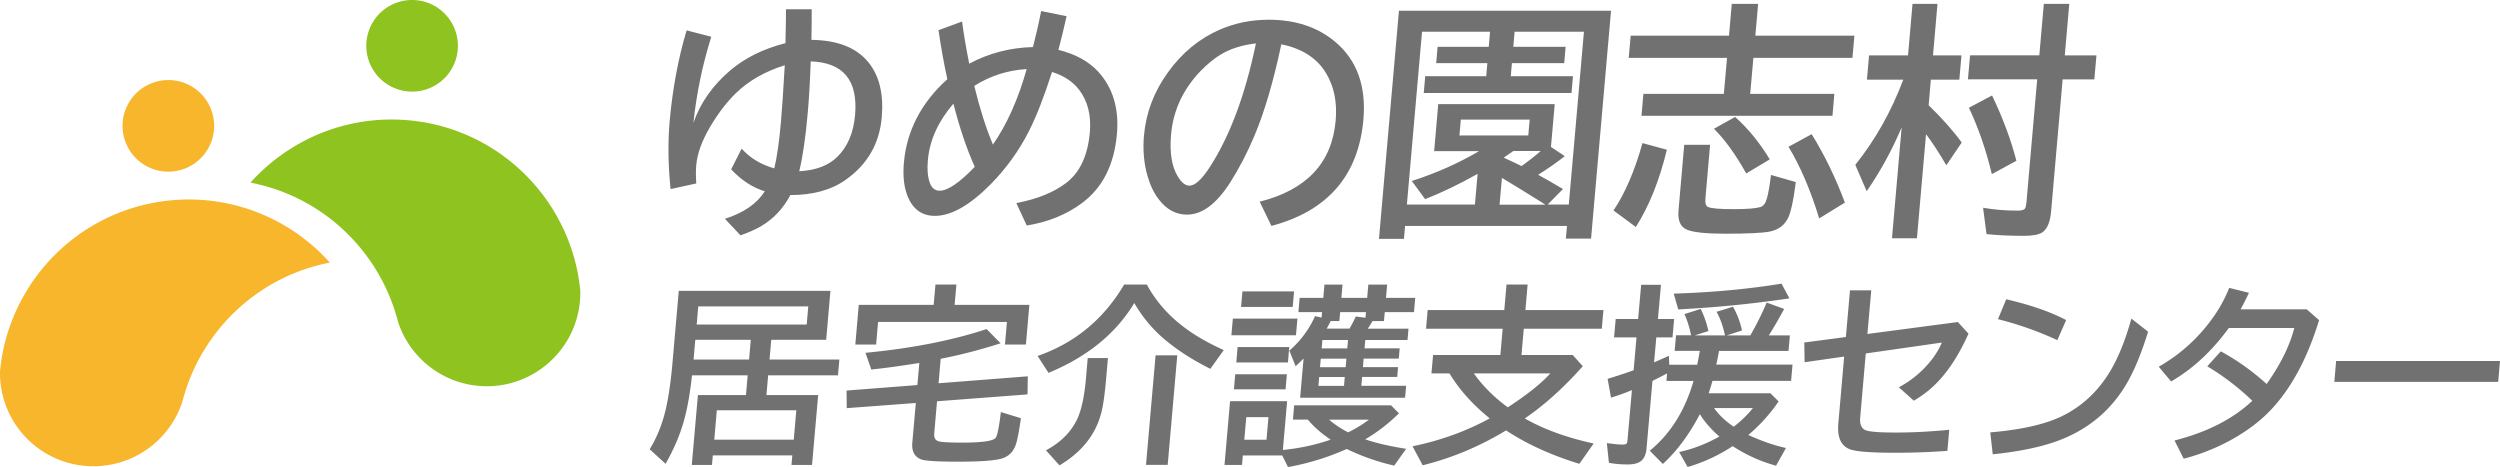
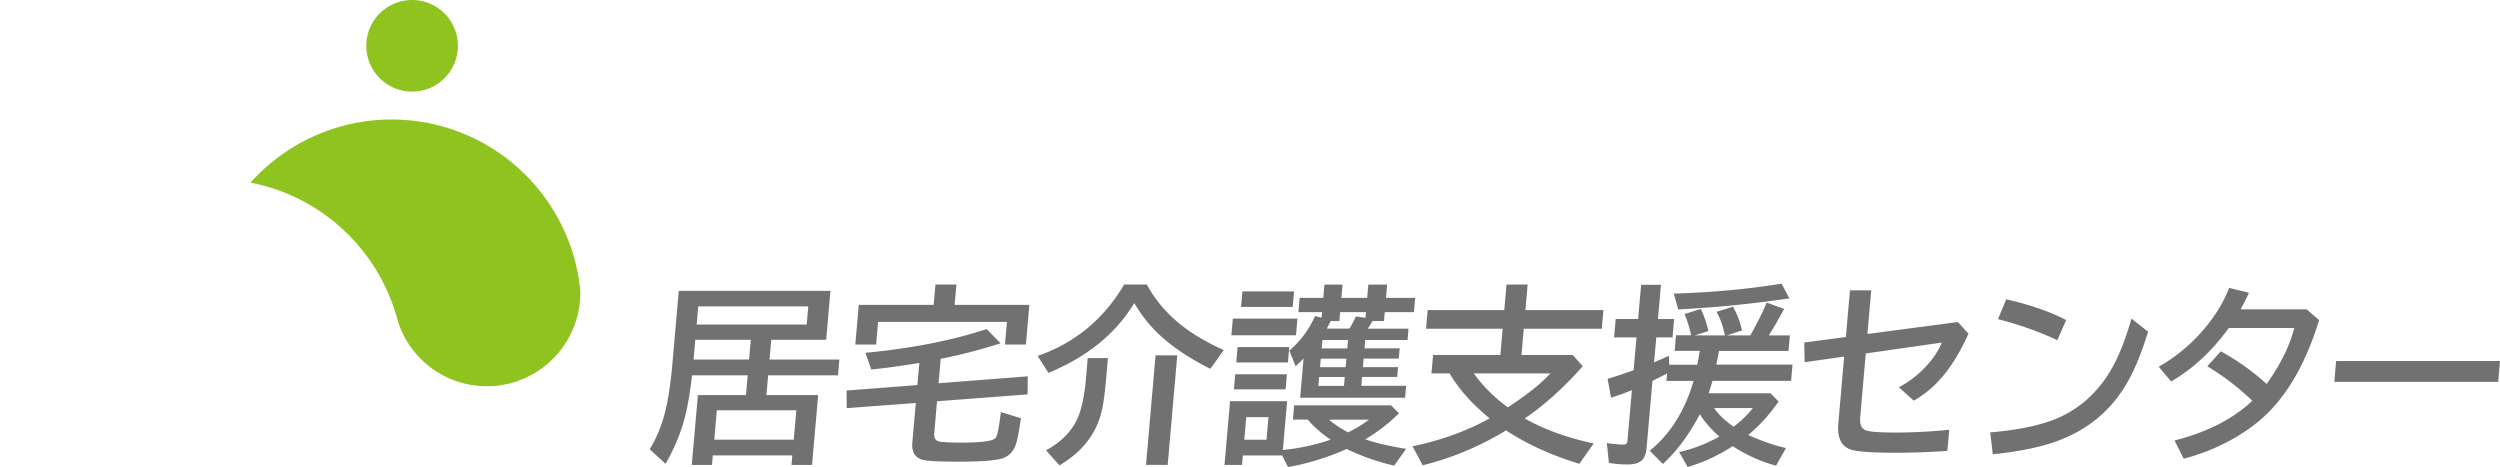
<svg xmlns="http://www.w3.org/2000/svg" viewBox="0 0 305.41 57.04">
  <defs>
    <style>.f{fill:#727171}</style>
  </defs>
  <g id="b">
    <g id="c">
      <g>
        <g>
-           <path class="f" d="M86.89 4.5c-1.08 3.44-1.8 6.93-2.18 10.5.86-2.45 2.36-4.58 4.49-6.39 1.81-1.54 4.06-2.65 6.76-3.34v-.46c.04-1.46.06-2.69.06-3.68h3.14v.12c0 .89 0 1.99-.03 3.3v.32c3.21.04 5.53.96 6.98 2.77 1.32 1.64 1.85 3.87 1.61 6.68-.28 3.24-1.76 5.79-4.44 7.67-1.75 1.23-3.99 1.84-6.73 1.84-.88 1.67-2.09 2.94-3.62 3.83-.68.39-1.51.76-2.47 1.09l-1.9-2.02c2.27-.72 3.89-1.83 4.87-3.36-1.48-.45-2.85-1.34-4.11-2.68l1.28-2.53c1.05 1.16 2.38 1.96 3.99 2.41.33-1.36.6-3.24.81-5.64.15-1.7.3-4.02.47-6.96-2.42.76-4.4 1.89-5.96 3.4-1.11 1.08-2.14 2.42-3.1 4.03-1.04 1.74-1.62 3.32-1.75 4.74-.06.65-.06 1.4 0 2.27l-3.14.69c-.3-2.91-.34-5.67-.11-8.29.35-3.95 1.04-7.65 2.07-11.1l3.01.78zm12.15 2.99c-.08 2.38-.2 4.46-.36 6.26-.26 3-.61 5.39-1.04 7.17 2.02-.11 3.56-.69 4.64-1.75 1.27-1.25 1.99-2.95 2.18-5.12.37-4.24-1.44-6.42-5.42-6.55zm18.49-4.85c.18 1.38.47 3.1.87 5.14 2.41-1.29 5-1.96 7.79-2.03.37-1.43.71-2.9 1-4.4l3.11.63c-.35 1.55-.68 2.92-1 4.11 2.06.51 3.66 1.38 4.82 2.62 1.82 1.97 2.6 4.52 2.33 7.64-.33 3.78-1.76 6.61-4.3 8.48-1.88 1.39-4.12 2.3-6.72 2.72l-1.27-2.74c2.57-.49 4.61-1.32 6.12-2.49 1.66-1.28 2.61-3.33 2.86-6.17.18-2.07-.26-3.8-1.31-5.18-.75-.99-1.86-1.72-3.31-2.18-.98 3.06-1.93 5.47-2.82 7.23-1.22 2.4-2.78 4.56-4.67 6.48-2.55 2.58-4.82 3.87-6.82 3.87-1.57 0-2.67-.79-3.32-2.36-.46-1.13-.61-2.5-.47-4.11.34-3.92 2.11-7.34 5.31-10.23-.38-1.72-.75-3.71-1.08-5.98l2.87-1.06zm7.89 5.8c-2.29.13-4.42.81-6.4 2.05.67 2.77 1.43 5.16 2.28 7.17 1.72-2.48 3.09-5.55 4.12-9.21zm-8.94 4.21c-1.87 2.18-2.92 4.49-3.13 6.93-.1 1.11-.02 2.01.22 2.7.24.68.64 1.02 1.21 1.02.99 0 2.43-.97 4.3-2.92-.99-2.21-1.86-4.78-2.61-7.73zm37.41 11.99c5.74-1.45 8.83-4.75 9.28-9.91.2-2.25-.2-4.18-1.18-5.8-1.1-1.83-2.92-3-5.46-3.52-.96 4.55-2.06 8.28-3.29 11.19-.85 2.03-1.85 3.95-3 5.76-1.66 2.57-3.4 3.86-5.23 3.86-1.36 0-2.51-.63-3.46-1.88-.61-.79-1.07-1.77-1.39-2.93-.42-1.5-.56-3.12-.41-4.84.25-2.8 1.22-5.37 2.93-7.73 1.73-2.41 3.86-4.15 6.38-5.24 1.84-.79 3.81-1.19 5.92-1.19 3.3 0 6.02.91 8.16 2.72 2.63 2.23 3.77 5.38 3.42 9.46-.6 6.84-4.35 11.18-11.24 13.01l-1.43-2.96zm-.46-19.34c-1.71.2-3.16.66-4.37 1.4-.77.48-1.55 1.12-2.33 1.91-2.19 2.26-3.41 4.87-3.67 7.85-.19 2.17.08 3.87.82 5.09.45.76.93 1.13 1.43 1.13.69 0 1.53-.78 2.53-2.34 2.44-3.8 4.3-8.81 5.59-15.04zm43.38-3.99l-2.44 27.84h-3.08l.14-1.55h-19.78l-.14 1.58h-3.05l2.44-27.87h25.92zm-8.91 20.04c1.02.56 2.04 1.14 3.04 1.74l-1.87 1.9h2.58l1.85-21.11h-8.47l-.16 1.84h6.39l-.17 1.99h-6.39l-.14 1.6h7.6l-.18 2.05h-18.05l.18-2.05h7.45l.14-1.6h-6.25l.17-1.99h6.25l.16-1.84h-8.31l-1.85 21.11h8.31l.33-3.75c-2.22 1.25-4.36 2.28-6.41 3.09l-1.63-2.22c2.96-.95 5.7-2.17 8.22-3.65h-5.49l.5-5.74h14.23l-.46 5.23 1.69 1.12c-.9.73-2 1.49-3.28 2.3zm-9.44-6.74l-.17 1.94h8.41l.17-1.94h-8.41zm7.42 5.68c.81-.58 1.59-1.19 2.34-1.84h-3.35c-.11.08-.5.35-1.17.81.89.4 1.62.75 2.19 1.03zm2.89 4.7c-.1-.07-.3-.2-.6-.38-1.84-1.15-3.4-2.11-4.69-2.88l-.29 3.27h5.58zm22.45-20.63l.34-3.89h3.22l-.34 3.89h12.1l-.24 2.71h-12.1l-.39 4.4h10.28l-.23 2.68h-23.33l.23-2.68h9.83l.39-4.4h-12.01l.24-2.71h12.01zm2.11 16.83c-1.34-2.38-2.66-4.2-3.95-5.46l2.59-1.44c1.59 1.41 3 3.14 4.23 5.18l-2.87 1.72zm8.91 5.49c-1.06-3.46-2.31-6.38-3.75-8.75l2.83-1.54c1.57 2.53 2.92 5.32 4.06 8.36l-3.14 1.93zm-25.13-.97c1.4-2.08 2.59-4.82 3.54-8.23l2.98.81c-.91 3.77-2.18 6.91-3.79 9.44l-2.73-2.02zm8.63-8.02h3.17l-.57 6.57c-.05.58.06.92.33 1.03.41.18 1.46.26 3.14.26s2.68-.09 3.25-.26c.36-.11.63-.46.79-1.05.16-.56.31-1.39.45-2.49l.05-.38 3.03.87-.05.38c-.25 1.92-.54 3.22-.84 3.9-.45.98-1.24 1.58-2.36 1.78-.93.17-2.72.25-5.35.25-2.4 0-3.98-.17-4.74-.51-.76-.34-1.09-1.11-.99-2.3l.7-8.05zm43.39-10.92l.55-6.3h3.11l-.55 6.3h3.87l-.26 2.93h-3.87l-1.41 16.12c-.11 1.3-.47 2.15-1.06 2.56-.42.28-1.17.43-2.26.43-1.71 0-3.23-.07-4.57-.21l-.42-3.22c1.37.24 2.77.35 4.23.35.49 0 .79-.09.9-.27.08-.13.13-.38.17-.75l1.31-15.02h-8.46l.26-2.93h8.46zm-16.83 8.82c-1.18 2.78-2.6 5.37-4.26 7.77l-1.39-3.22c2.45-3.06 4.4-6.53 5.86-10.41h-4.44l.26-2.96h4.76l.55-6.3h3.05l-.55 6.3h3.48l-.26 2.96h-3.48l-.27 3.12c1.68 1.64 3.03 3.16 4.04 4.56l-1.88 2.78c-.92-1.57-1.75-2.84-2.48-3.8l-1.11 12.72h-3.05l1.18-13.53zm11.03 5.68c-.7-2.92-1.63-5.63-2.8-8.11l2.83-1.5c1.33 2.79 2.32 5.45 2.97 7.98l-3 1.63z" />
-         </g>
+           </g>
        <g>
          <path class="f" d="M93.64 48.26h6.31l-.75 8.54h-2.51l.1-1.17h-9.71l-.1 1.17h-2.47l.75-8.54h5.87l.21-2.41h-6.8c-.23 2.11-.54 3.89-.93 5.34-.48 1.79-1.24 3.61-2.3 5.47l-1.94-1.78c.93-1.52 1.6-3.22 2.01-5.1.32-1.43.58-3.24.77-5.42l.77-8.83h18.53l-.52 5.98h-6.71l-.21 2.41h8.53l-.17 1.93h-8.53l-.21 2.41zm5.1-10.83H85.3l-.19 2.22h13.44l.19-2.22zm-7.02 4.08h-6.78l-.21 2.41h6.78l.21-2.41zm5.56 8.61h-9.71l-.31 3.59h9.71l.31-3.59zm19.34-12.88h9.13l-.42 4.85h-2.56l.24-2.76h-15.74l-.24 2.76h-2.54l.42-4.85h9.15l.22-2.48h2.56l-.22 2.48zm-2.15 11.79l-.34 3.92c-.05.54.14.86.57.97.37.1 1.32.15 2.84.15 2.42 0 3.79-.19 4.09-.58.21-.26.42-1.31.64-3.15l2.45.75c-.22 1.57-.43 2.64-.62 3.21-.29.85-.82 1.4-1.58 1.67-.82.29-2.63.43-5.44.43-2.49 0-3.99-.09-4.49-.26-.85-.3-1.23-.99-1.14-2.05l.43-4.86-8.44.63-.02-2.15 8.65-.67.24-2.7c-2.31.37-4.27.64-5.87.8l-.71-2.04c5.62-.54 10.56-1.5 14.8-2.9l1.71 1.74c-2.56.81-4.99 1.44-7.32 1.89l-.26 2.99 10.9-.85-.03 2.21-11.05.84zm12.3-5.55c4.54-1.58 8.06-4.48 10.56-8.72h2.77c1.17 2.16 2.83 4 4.98 5.53 1.23.88 2.7 1.7 4.42 2.48l-1.64 2.29c-2.66-1.34-4.79-2.79-6.41-4.34a16.992 16.992 0 01-2.88-3.7c-2.25 3.73-5.74 6.57-10.48 8.53l-1.33-2.06zm14.4-.07h2.65l-1.17 13.38H140l1.17-13.38zm-8.29.33h2.47l-.24 2.74c-.15 1.68-.33 2.96-.54 3.82-.67 2.74-2.39 4.92-5.14 6.55l-1.65-1.84c1.86-.99 3.16-2.32 3.9-4 .47-1.1.8-2.67.98-4.72l.22-2.55zm33.91-2.21l-.09 1.02h4.29l-.11 1.26h-4.29l-.09 1.04h4.29l-.1 1.2h-4.29l-.09 1.08h5.47l-.13 1.46h-12.82l.42-4.79c-.32.33-.65.64-.97.94l-.77-1.9c1.37-1.19 2.42-2.6 3.14-4.22l.8.18.06-.67h-2.89l.15-1.74h2.89l.14-1.62h2.21l-.14 1.62h3.15l.14-1.62h2.3l-.14 1.62h3.57l-.15 1.74h-3.57l-.1 1.09h-1.39c-.19.32-.38.63-.59.93h4.98l-.12 1.39h-5.15zm-15.01-5.93h6.31l-.17 1.9h-6.31l.17-1.9zm10.29 4.54h2.79c.27-.45.53-.94.77-1.48l1.18.16.06-.69h-3.15l-.1 1.09h-1.06c-.17.35-.34.67-.49.93zm-11.46-1.22h7.89l-.18 2.04h-7.89l.18-2.04zm14.07 2.62h-3.13l-.09 1.02h3.13l.09-1.02zm-13.49.86h6.31l-.16 1.88h-6.31l.16-1.88zm13.29 1.42h-3.13l-.09 1.04h3.13l.09-1.04zm-13.58 1.9h6.31l-.16 1.84h-6.31l.16-1.84zm13.38.34h-3.13l-.09 1.08h3.13l.09-1.08zm-7.04 2.95l-.52 5.96c2.04-.2 3.99-.62 5.84-1.26-1.11-.74-2.04-1.55-2.79-2.45h-1.82l.15-1.74h11.84l.96.97a20.54 20.54 0 01-4.12 3.18c1.29.45 2.95.83 5 1.16l-1.46 2.05a27 27 0 01-5.8-2.03 31.125 31.125 0 01-7.17 2.21l-.71-1.42h-4.81l-.1 1.16h-2.14l.68-7.79h6.96zm-4.99 1.95l-.24 2.76h2.71l.24-2.76h-2.71zm10.12.31c.65.57 1.42 1.08 2.33 1.55.93-.46 1.78-.98 2.53-1.55h-4.87zm23.89-.16c2.32 1.33 5.12 2.35 8.43 3.07l-1.75 2.48c-3.44-1.05-6.42-2.41-8.95-4.08-3.26 1.97-6.66 3.39-10.19 4.26l-1.24-2.32c3.45-.71 6.59-1.85 9.43-3.41-2.08-1.68-3.72-3.51-4.91-5.49h-2.21l.2-2.25h8.22l.28-3.21h-9.36l.2-2.28h9.36l.27-3.12h2.58l-.27 3.12h9.53l-.2 2.28h-9.53l-.28 3.21h6.26l1.23 1.37c-2.37 2.66-4.73 4.78-7.09 6.38zm-2.06-1.35c2.35-1.53 4.08-2.91 5.19-4.14h-9.34c1.11 1.55 2.49 2.93 4.15 4.14zm20.27-13.89c4.76-.15 9.15-.56 13.17-1.22l.96 1.8c-4.48.67-9 1.11-13.58 1.35l-.55-1.93zm2.87 8.65c.09-.39.18-.86.27-1.4l.05-.26h-3.08l.17-1.9h1.84c-.2-.97-.47-1.84-.81-2.59l1.99-.63c.41.84.72 1.74.94 2.7l-1.66.53h3.68c-.25-1.15-.59-2.11-1.03-2.88l2.01-.62c.5.88.87 1.85 1.1 2.9l-1.85.6h2.87c.83-1.46 1.49-2.79 1.99-4.01l2.14.78c-.8 1.47-1.43 2.55-1.88 3.23h2.58l-.17 1.9H210c-.05.33-.16.88-.33 1.67h9.31l-.17 1.99h-9.61c-.1.39-.26.89-.46 1.51h7.54l1 1a20.211 20.211 0 01-3.7 4.1c1.66.75 3.19 1.28 4.6 1.59l-1.21 2.16a18.38 18.38 0 01-5.3-2.39c-.06.04-.13.08-.21.14a20.298 20.298 0 01-5.29 2.41l-1.04-1.83c1.64-.35 3.28-.98 4.92-1.89-1-.87-1.8-1.78-2.39-2.73-1.31 2.5-2.82 4.53-4.52 6.08l-1.6-1.62c2.52-2.05 4.3-4.89 5.35-8.52h-3.31l.08-.92c-.47.25-1.07.55-1.79.91l-.72 8.22c-.06.73-.28 1.24-.65 1.55-.35.29-.9.44-1.65.44-.83 0-1.6-.07-2.3-.2l-.25-2.41c.86.12 1.5.18 1.92.18.27 0 .43-.04.49-.13.06-.08.1-.21.11-.4l.54-6.12c-.84.35-1.69.65-2.55.92l-.42-2.3c1.16-.35 2.22-.7 3.18-1.05l.35-4.01h-2.74l.2-2.25h2.74l.37-4.18h2.42l-.37 4.18h1.98l-.2 2.25h-1.98l-.27 3.04c.38-.15.98-.42 1.81-.79l.04 1.09h3.46zm4.46 7.61c.93-.72 1.71-1.48 2.34-2.28h-4.74c.59.84 1.39 1.6 2.4 2.28zM226 35.47h2.6l-.47 5.33 11.05-1.46 1.3 1.42c-1.05 2.34-2.23 4.23-3.55 5.67-.9.99-1.95 1.83-3.13 2.52l-1.83-1.64c1.38-.73 2.59-1.7 3.62-2.89.72-.83 1.26-1.69 1.63-2.57l-9.29 1.33-.68 7.81c-.08.9.19 1.44.79 1.61.52.16 1.71.24 3.55.24 2.09 0 4.27-.11 6.54-.34l-.23 2.58c-2.07.15-4.19.23-6.37.23-3.02 0-4.89-.15-5.6-.45-1.05-.44-1.5-1.48-1.35-3.14l.71-8.16-4.83.69-.04-2.41 5.08-.67.5-5.69zm25.32 6.08c-2.3-1.07-4.72-1.92-7.24-2.56l1.01-2.43c2.94.68 5.37 1.52 7.32 2.54l-1.08 2.46zm-8.17 11.27c3.78-.32 6.71-.98 8.79-2 2.45-1.21 4.42-3.06 5.9-5.56.96-1.62 1.81-3.73 2.54-6.34l2.04 1.6c-.86 2.79-1.79 5.01-2.81 6.66-1.84 3-4.44 5.17-7.8 6.51-2.12.85-4.91 1.45-8.37 1.81l-.3-2.67zm38.65-15.03l1.51 1.32c-1.48 4.83-3.53 8.57-6.14 11.22-1.45 1.46-3.26 2.75-5.45 3.85-1.55.78-3.2 1.4-4.95 1.86l-1.12-2.23c3.98-1.01 7.15-2.63 9.5-4.85a30.325 30.325 0 00-5.5-4.21l1.65-1.83c1.99 1.08 3.86 2.41 5.6 3.99 1.68-2.36 2.81-4.63 3.38-6.84h-8c-2.08 2.85-4.43 5.02-7.05 6.53l-1.51-1.8a20.54 20.54 0 006.42-5.72c.9-1.21 1.63-2.51 2.19-3.91l2.41.6c-.31.68-.65 1.35-1.02 2.02h8.08zm3.59 6.31h20.02l-.22 2.55h-20.02l.22-2.55z" />
        </g>
        <g>
          <g>
            <path d="M70.9 35.63a23.004 23.004 0 00-.8-4.28 23.23 23.23 0 00-7-11.01 23.07 23.07 0 00-13.23-5.65c-7.55-.66-14.57 2.38-19.27 7.62 8.59 1.65 15.33 7.99 17.76 16.06.1.32.19.64.27.96 1.38 4.21 5.16 7.4 9.85 7.81 6.28.55 11.82-4.1 12.37-10.38.03-.38.05-.77.04-1.14zM55.92 6.08a5.595 5.595 0 01-6.06 5.09 5.595 5.595 0 01-5.09-6.06A5.595 5.595 0 0150.83.02c3.08.27 5.35 2.98 5.09 6.06z" fill="#8fc31f" />
          </g>
          <g>
-             <path d="M0 45.4a23.004 23.004 0 01.8-4.28 23.23 23.23 0 017-11.01 23.07 23.07 0 0113.23-5.65c7.55-.66 14.57 2.38 19.27 7.62-8.59 1.66-15.33 7.99-17.76 16.06-.09.32-.19.64-.27.96-1.38 4.21-5.16 7.4-9.85 7.81C6.13 57.48.59 52.83.04 46.55c-.03-.38-.05-.77-.04-1.14zm14.99-29.54a5.595 5.595 0 006.06 5.09 5.595 5.595 0 005.09-6.06 5.595 5.595 0 00-6.06-5.09 5.601 5.601 0 00-5.09 6.06z" fill="#f8b62d" />
-           </g>
+             </g>
        </g>
      </g>
    </g>
  </g>
</svg>